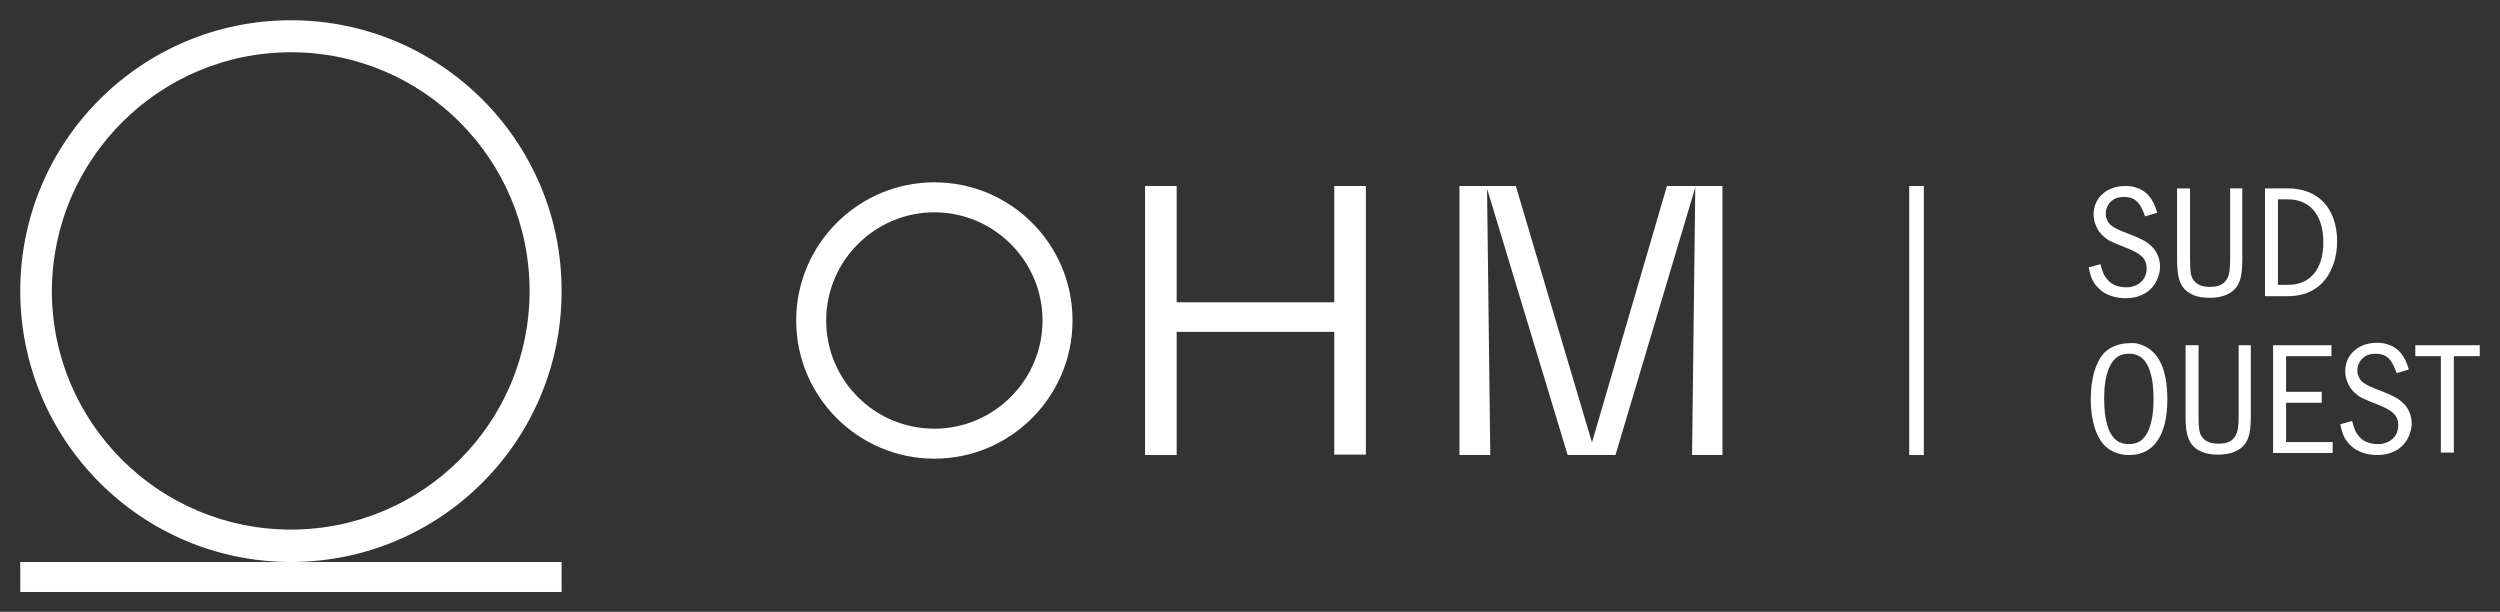
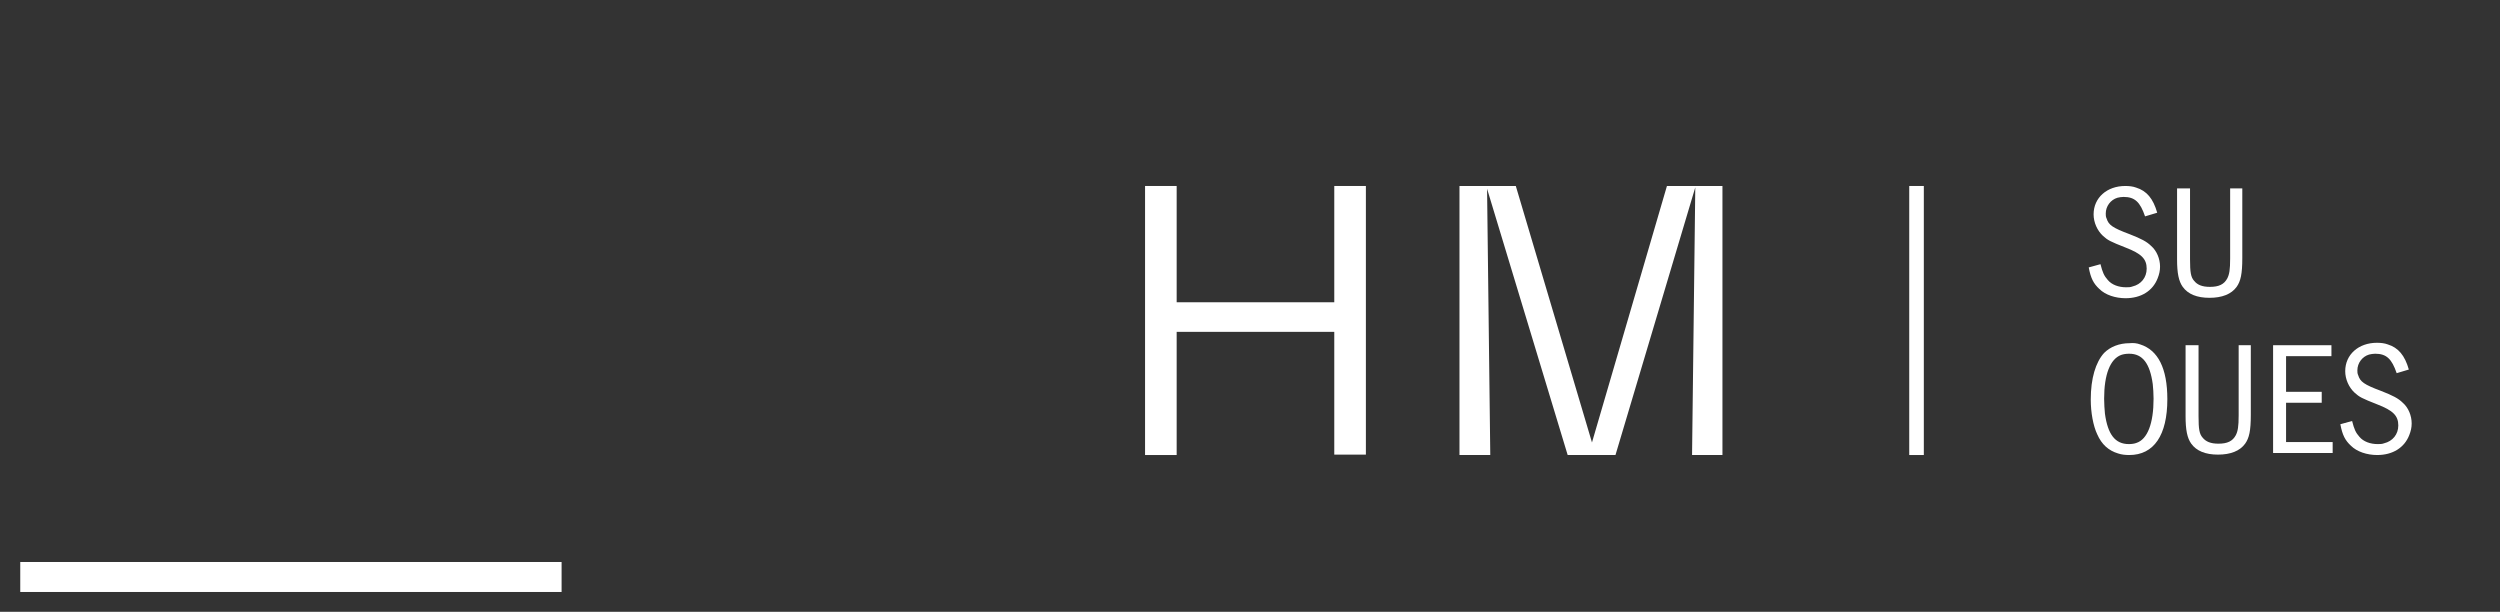
<svg xmlns="http://www.w3.org/2000/svg" width="617" height="151" viewBox="0 0 617 151">
  <rect x="0" y="0" width="617" height="151" fill="#333333" stroke="none" />
  <g id="Group">
    <g id="g1">
      <g id="g2">
-         <path id="Path" fill="#ffffff" stroke="none" d="M 71.8 138.7 C 108.7 138.7 138.6 108.8 138.6 71.9 C 138.7 34.9 108.7 5 71.8 5 C 34.9 5 5 34.9 5 71.8 C 5 108.7 34.9 138.7 71.8 138.7 Z M 71.8 12.9 C 104.4 12.9 130.7 39.3 130.7 71.8 C 130.7 104.4 104.3 130.7 71.8 130.7 C 39.2 130.7 12.8 104.3 12.8 71.8 C 12.9 39.3 39.3 12.9 71.8 12.9 Z" />
        <path id="path1" fill="#ffffff" stroke="none" d="M 5 138.7 L 138.6 138.7 L 138.6 146.1 L 5 146.1 Z" />
      </g>
      <g id="g3">
        <g id="g4">
          <g id="g5">
            <g id="g6">
              <path id="path2" fill="#ffffff" stroke="none" d="M 329.3 45.9 L 329.3 74.6 L 290.4 74.6 L 290.4 45.9 L 282.6 45.9 L 282.6 112.3 L 290.4 112.3 L 290.4 81.9 L 329.3 81.9 L 329.3 112.2 L 337.1 112.2 L 337.1 45.9 L 329.3 45.9 Z" />
            </g>
            <g id="g7">
              <path id="path3" fill="#ffffff" stroke="none" d="M 418.4 45.9 L 417.6 112.3 L 425.1 112.3 L 425.1 45.9 L 418.4 45.9 Z M 392.9 109.2 L 374.1 45.9 L 366.8 45.9 L 386.9 112.3 L 398.7 112.3 L 418.5 45.9 L 411.4 45.9 L 392.9 109.2 Z M 360.2 45.9 L 360.2 112.3 L 367.8 112.3 L 367 45.9 L 360.2 45.9 Z" />
            </g>
          </g>
        </g>
-         <path id="path4" fill="#ffffff" stroke="none" d="M 230.6 45 C 211.8 45 196.5 60.3 196.5 79.1 C 196.5 97.9 211.8 113.2 230.6 113.2 C 249.4 113.2 264.7 97.9 264.7 79.1 C 264.7 60.2 249.4 45 230.6 45 Z M 230.6 105.8 C 215.8 105.8 203.9 93.8 203.9 79.1 C 203.9 64.4 215.9 52.4 230.6 52.4 C 245.3 52.4 257.3 64.4 257.3 79.1 C 257.3 93.8 245.3 105.8 230.6 105.8 Z" />
      </g>
    </g>
    <g id="g8">
      <path id="path5" fill="#ffffff" stroke="none" d="M 529.4 53.4 C 528.2 49.9 526.9 48.6 524.1 48.6 C 523.5 48.6 523.1 48.7 522.6 48.8 C 520.9 49.3 519.7 50.9 519.7 52.7 C 519.7 53.1 519.7 53.5 519.9 53.9 C 520.4 55.5 521.3 56.2 525.6 57.8 C 528.4 58.9 529.8 59.6 530.9 60.7 C 532.3 61.9 533.1 63.9 533.1 65.8 C 533.1 66.8 532.9 67.7 532.5 68.7 C 531.3 71.8 528.4 73.6 524.6 73.6 C 522.1 73.6 519.6 72.8 518.1 71.3 C 516.7 70 516 68.7 515.5 66 L 518.4 65.2 C 518.9 67.2 519.3 68.1 520.2 69.1 C 521.2 70.3 522.9 70.9 524.7 70.9 C 525.3 70.9 525.8 70.9 526.3 70.7 C 528.4 70.2 529.8 68.5 529.8 66.3 C 529.8 63.9 528.5 62.6 524.6 61.1 C 520.8 59.6 520.2 59.3 519 58.2 C 517.6 56.9 516.7 54.9 516.7 52.9 C 516.7 48.8 520 45.9 524.5 45.9 C 525.5 45.9 526.4 46 527.2 46.3 C 529.8 47.1 531.4 49 532.4 52.5 L 529.4 53.4 Z" />
      <path id="path6" fill="#ffffff" stroke="none" d="M 540.5 46.5 L 540.5 64 C 540.5 67.2 540.7 68.4 541.5 69.3 C 542.3 70.3 543.5 70.8 545.4 70.8 C 547.6 70.8 548.9 70.2 549.7 68.7 C 550.2 67.7 550.4 66.6 550.4 63.8 L 550.4 46.5 L 553.4 46.5 L 553.4 63.7 C 553.4 67.6 553 69.4 552 70.8 C 550.7 72.6 548.4 73.5 545.3 73.5 C 542.2 73.5 540 72.6 538.7 70.8 C 537.7 69.4 537.3 67.4 537.3 64 L 537.3 46.5 L 540.5 46.5 Z" />
-       <path id="path7" fill="#ffffff" stroke="none" d="M 564.7 46.5 C 572.2 46.5 576.8 51.5 576.8 59.6 C 576.8 61.6 576.5 63.6 575.8 65.4 C 574 70.4 570.1 73.1 564.6 73.1 L 559 73.1 L 559 46.5 L 564.7 46.5 Z M 562.2 70.3 L 564.7 70.3 C 570.2 70.3 573.4 66.4 573.4 59.8 C 573.4 53.1 570.1 49.2 564.7 49.2 L 562.2 49.2 L 562.2 70.3 Z" />
      <path id="path8" fill="#ffffff" stroke="none" d="M 528.2 85 C 532.6 86.4 534.9 90.9 534.9 98.5 C 534.9 107.4 531.6 112.3 525.5 112.3 C 524.5 112.3 523.6 112.2 522.7 111.9 C 520.4 111.2 518.7 109.7 517.6 107.2 C 516.6 105.1 516 101.8 516 98.6 C 516 93.4 517.2 89.4 519.3 87.1 C 520.8 85.6 523 84.7 525.6 84.7 C 526.5 84.6 527.4 84.7 528.2 85 Z M 523.5 87.6 C 520.8 88.6 519.3 92.4 519.3 98.4 C 519.3 99.8 519.4 100.9 519.5 102.1 C 520.2 107.2 522 109.6 525.4 109.6 C 526.1 109.6 526.8 109.5 527.3 109.3 C 530 108.4 531.5 104.5 531.5 98.4 C 531.5 97 531.4 95.9 531.3 94.8 C 530.6 89.7 528.8 87.3 525.5 87.3 C 524.7 87.3 524.1 87.4 523.5 87.6 Z" />
      <path id="path9" fill="#ffffff" stroke="none" d="M 542.6 85.2 L 542.6 102.7 C 542.6 105.9 542.8 107.1 543.6 108 C 544.4 109 545.6 109.5 547.5 109.5 C 549.7 109.5 551 108.9 551.8 107.4 C 552.3 106.4 552.5 105.3 552.5 102.5 L 552.5 85.2 L 555.5 85.2 L 555.5 102.4 C 555.5 106.3 555.1 108.1 554.1 109.5 C 552.8 111.3 550.5 112.2 547.4 112.2 C 544.3 112.2 542.1 111.3 540.8 109.5 C 539.8 108.1 539.4 106.1 539.4 102.7 L 539.4 85.2 L 542.6 85.2 Z" />
      <path id="path10" fill="#ffffff" stroke="none" d="M 575.4 85.2 L 575.4 87.9 L 564.2 87.9 L 564.2 96.7 L 573 96.7 L 573 99.4 L 564.2 99.4 L 564.2 109.1 L 575.7 109.1 L 575.7 111.8 L 561 111.8 L 561 85.2 L 575.4 85.2 Z" />
      <path id="path11" fill="#ffffff" stroke="none" d="M 591.5 92.1 C 590.3 88.6 589 87.3 586.2 87.3 C 585.6 87.3 585.2 87.4 584.7 87.5 C 583 88 581.8 89.6 581.8 91.4 C 581.8 91.8 581.8 92.2 582 92.6 C 582.5 94.2 583.4 94.9 587.7 96.5 C 590.5 97.6 591.9 98.3 593 99.4 C 594.4 100.6 595.2 102.6 595.2 104.5 C 595.2 105.5 595 106.4 594.6 107.4 C 593.4 110.5 590.5 112.3 586.7 112.3 C 584.2 112.3 581.7 111.5 580.2 110 C 578.8 108.7 578.1 107.4 577.6 104.7 L 580.5 103.9 C 581 105.9 581.4 106.8 582.3 107.8 C 583.3 109 585 109.6 586.8 109.6 C 587.4 109.6 587.9 109.6 588.4 109.4 C 590.5 108.9 591.9 107.2 591.9 105 C 591.9 102.6 590.6 101.3 586.7 99.8 C 582.9 98.3 582.3 98 581.1 96.9 C 579.7 95.6 578.8 93.6 578.8 91.6 C 578.8 87.5 582.1 84.6 586.6 84.6 C 587.6 84.6 588.5 84.7 589.3 85 C 591.9 85.8 593.5 87.7 594.5 91.2 L 591.5 92.1 Z" />
-       <path id="path12" fill="#ffffff" stroke="none" d="M 612 85.2 L 612 87.9 L 605.6 87.9 L 605.6 111.7 L 602.4 111.7 L 602.4 87.9 L 596.1 87.9 L 596.1 85.2 L 612 85.2 Z" />
    </g>
    <path id="path13" fill="#ffffff" stroke="none" d="M 471.2 45.9 L 474.8 45.9 L 474.8 112.3 L 471.2 112.3 Z" />
  </g>
</svg>